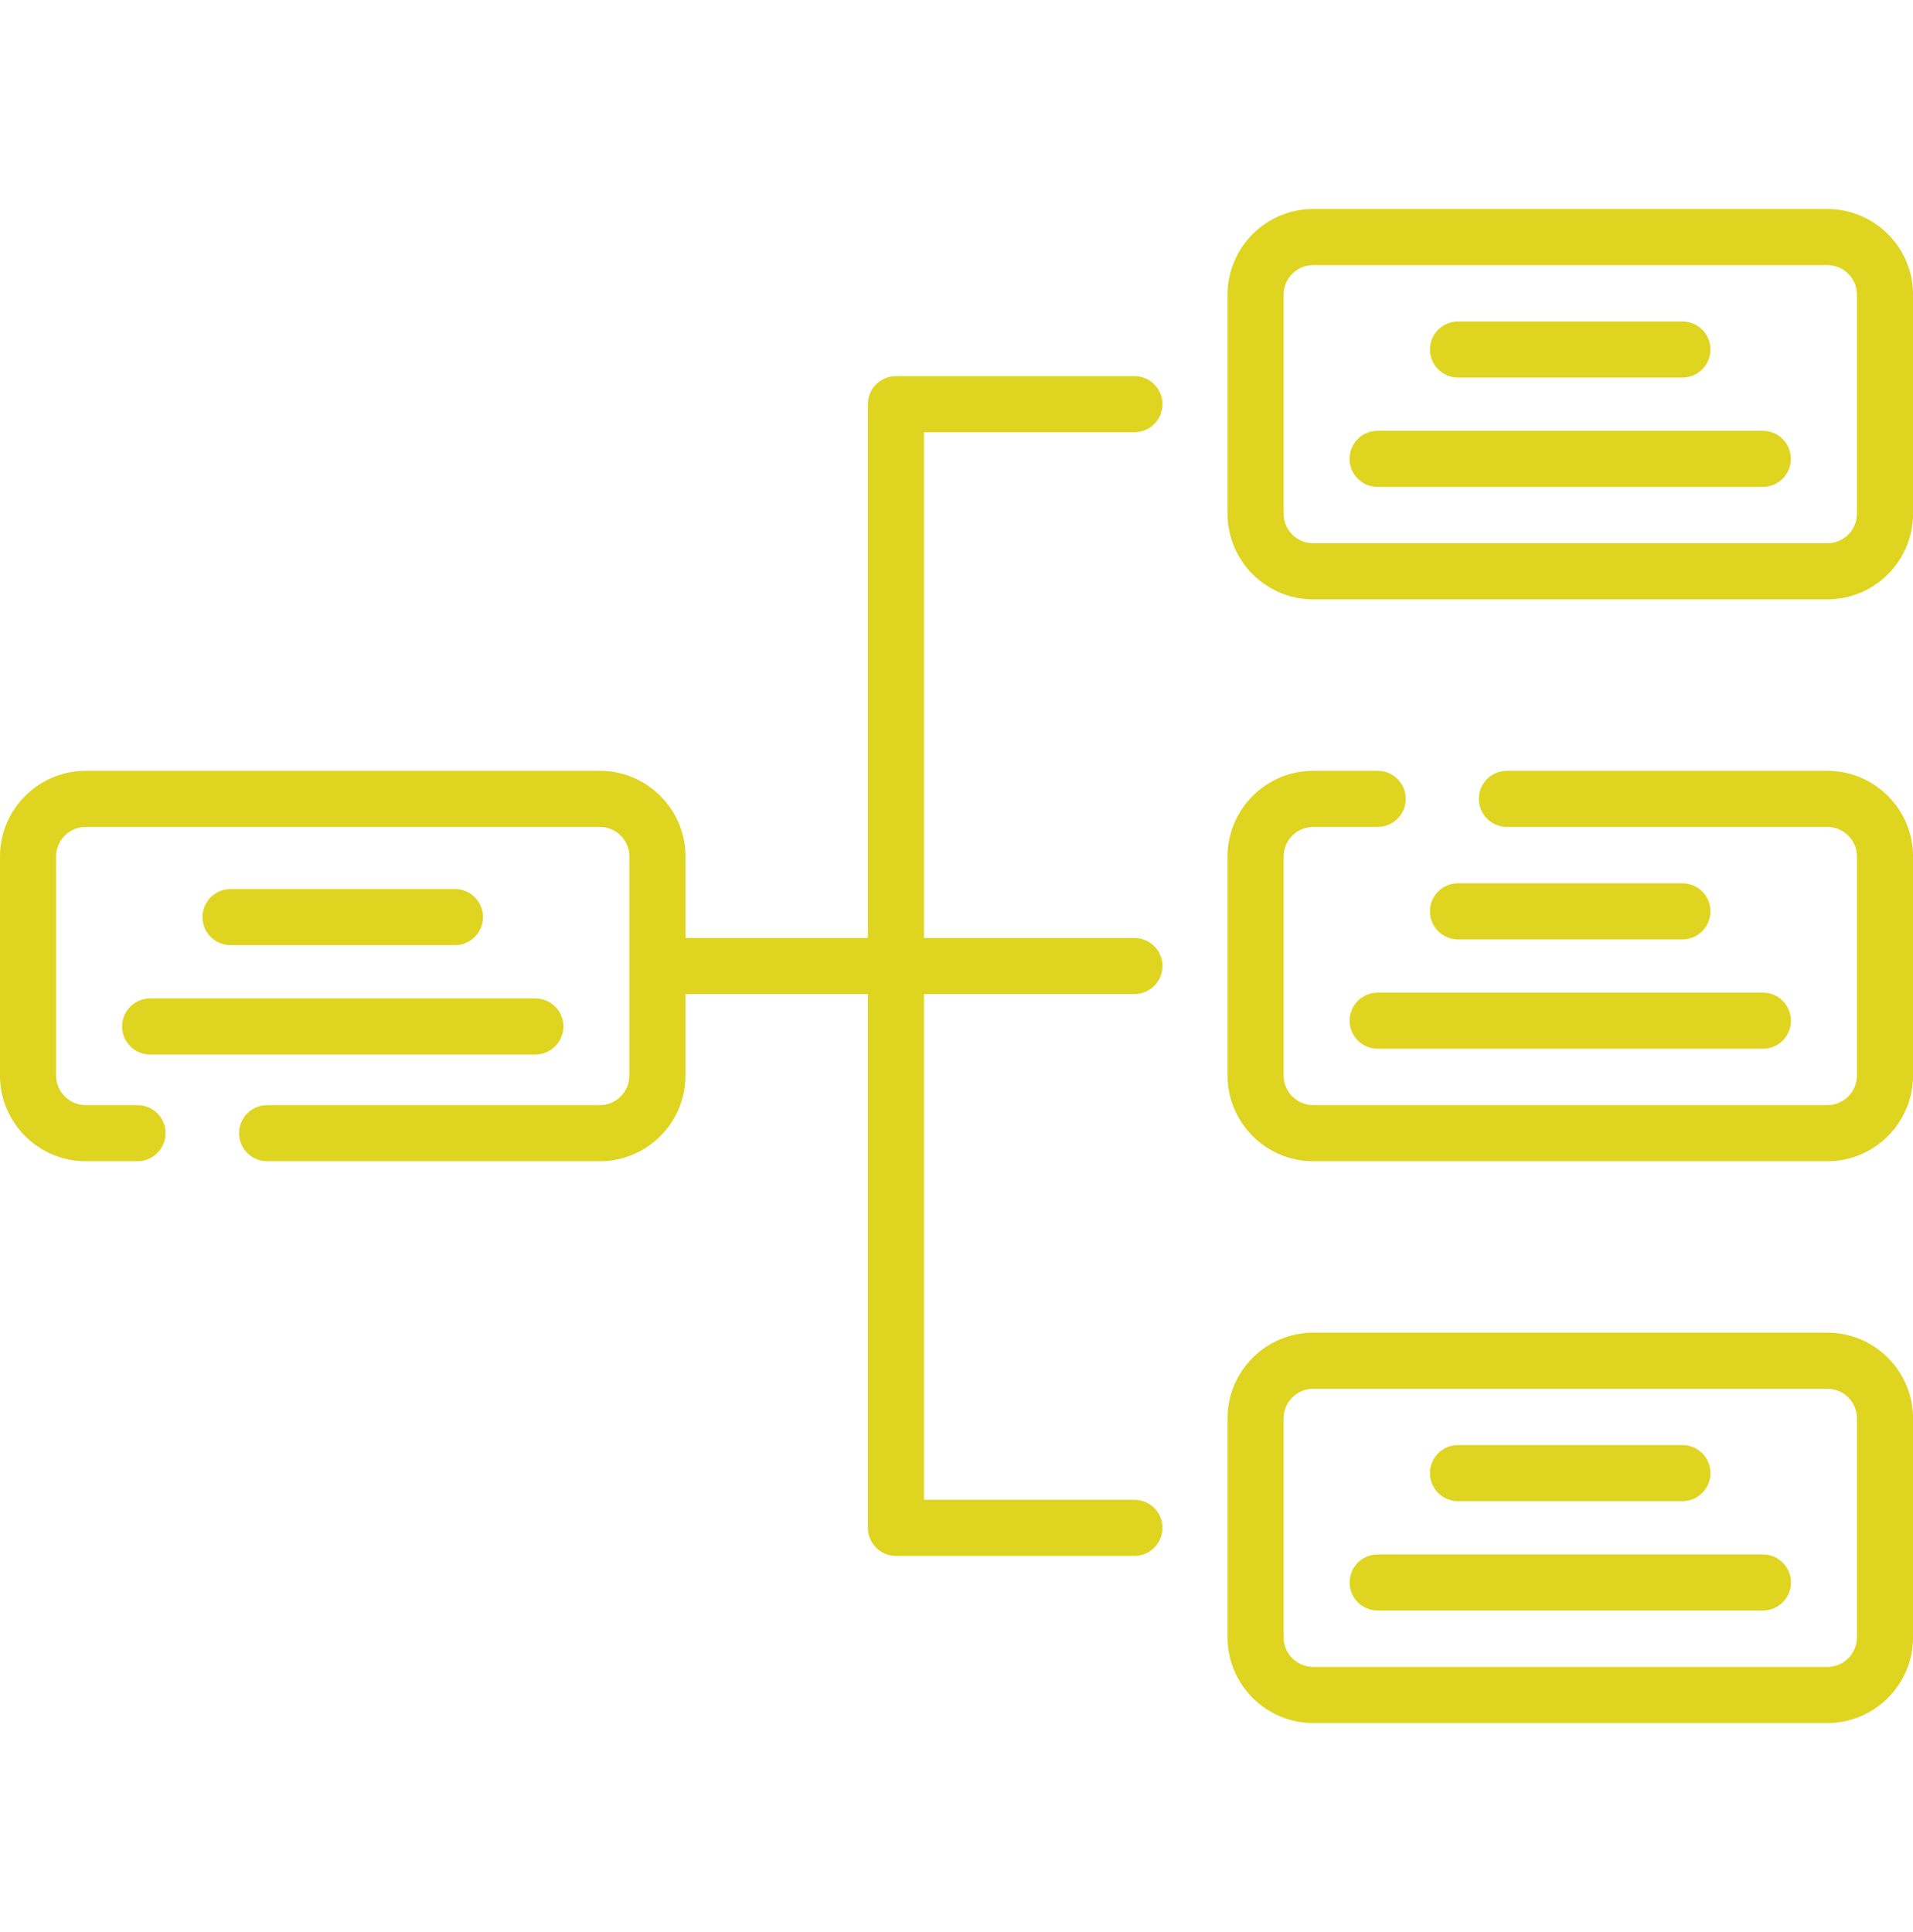
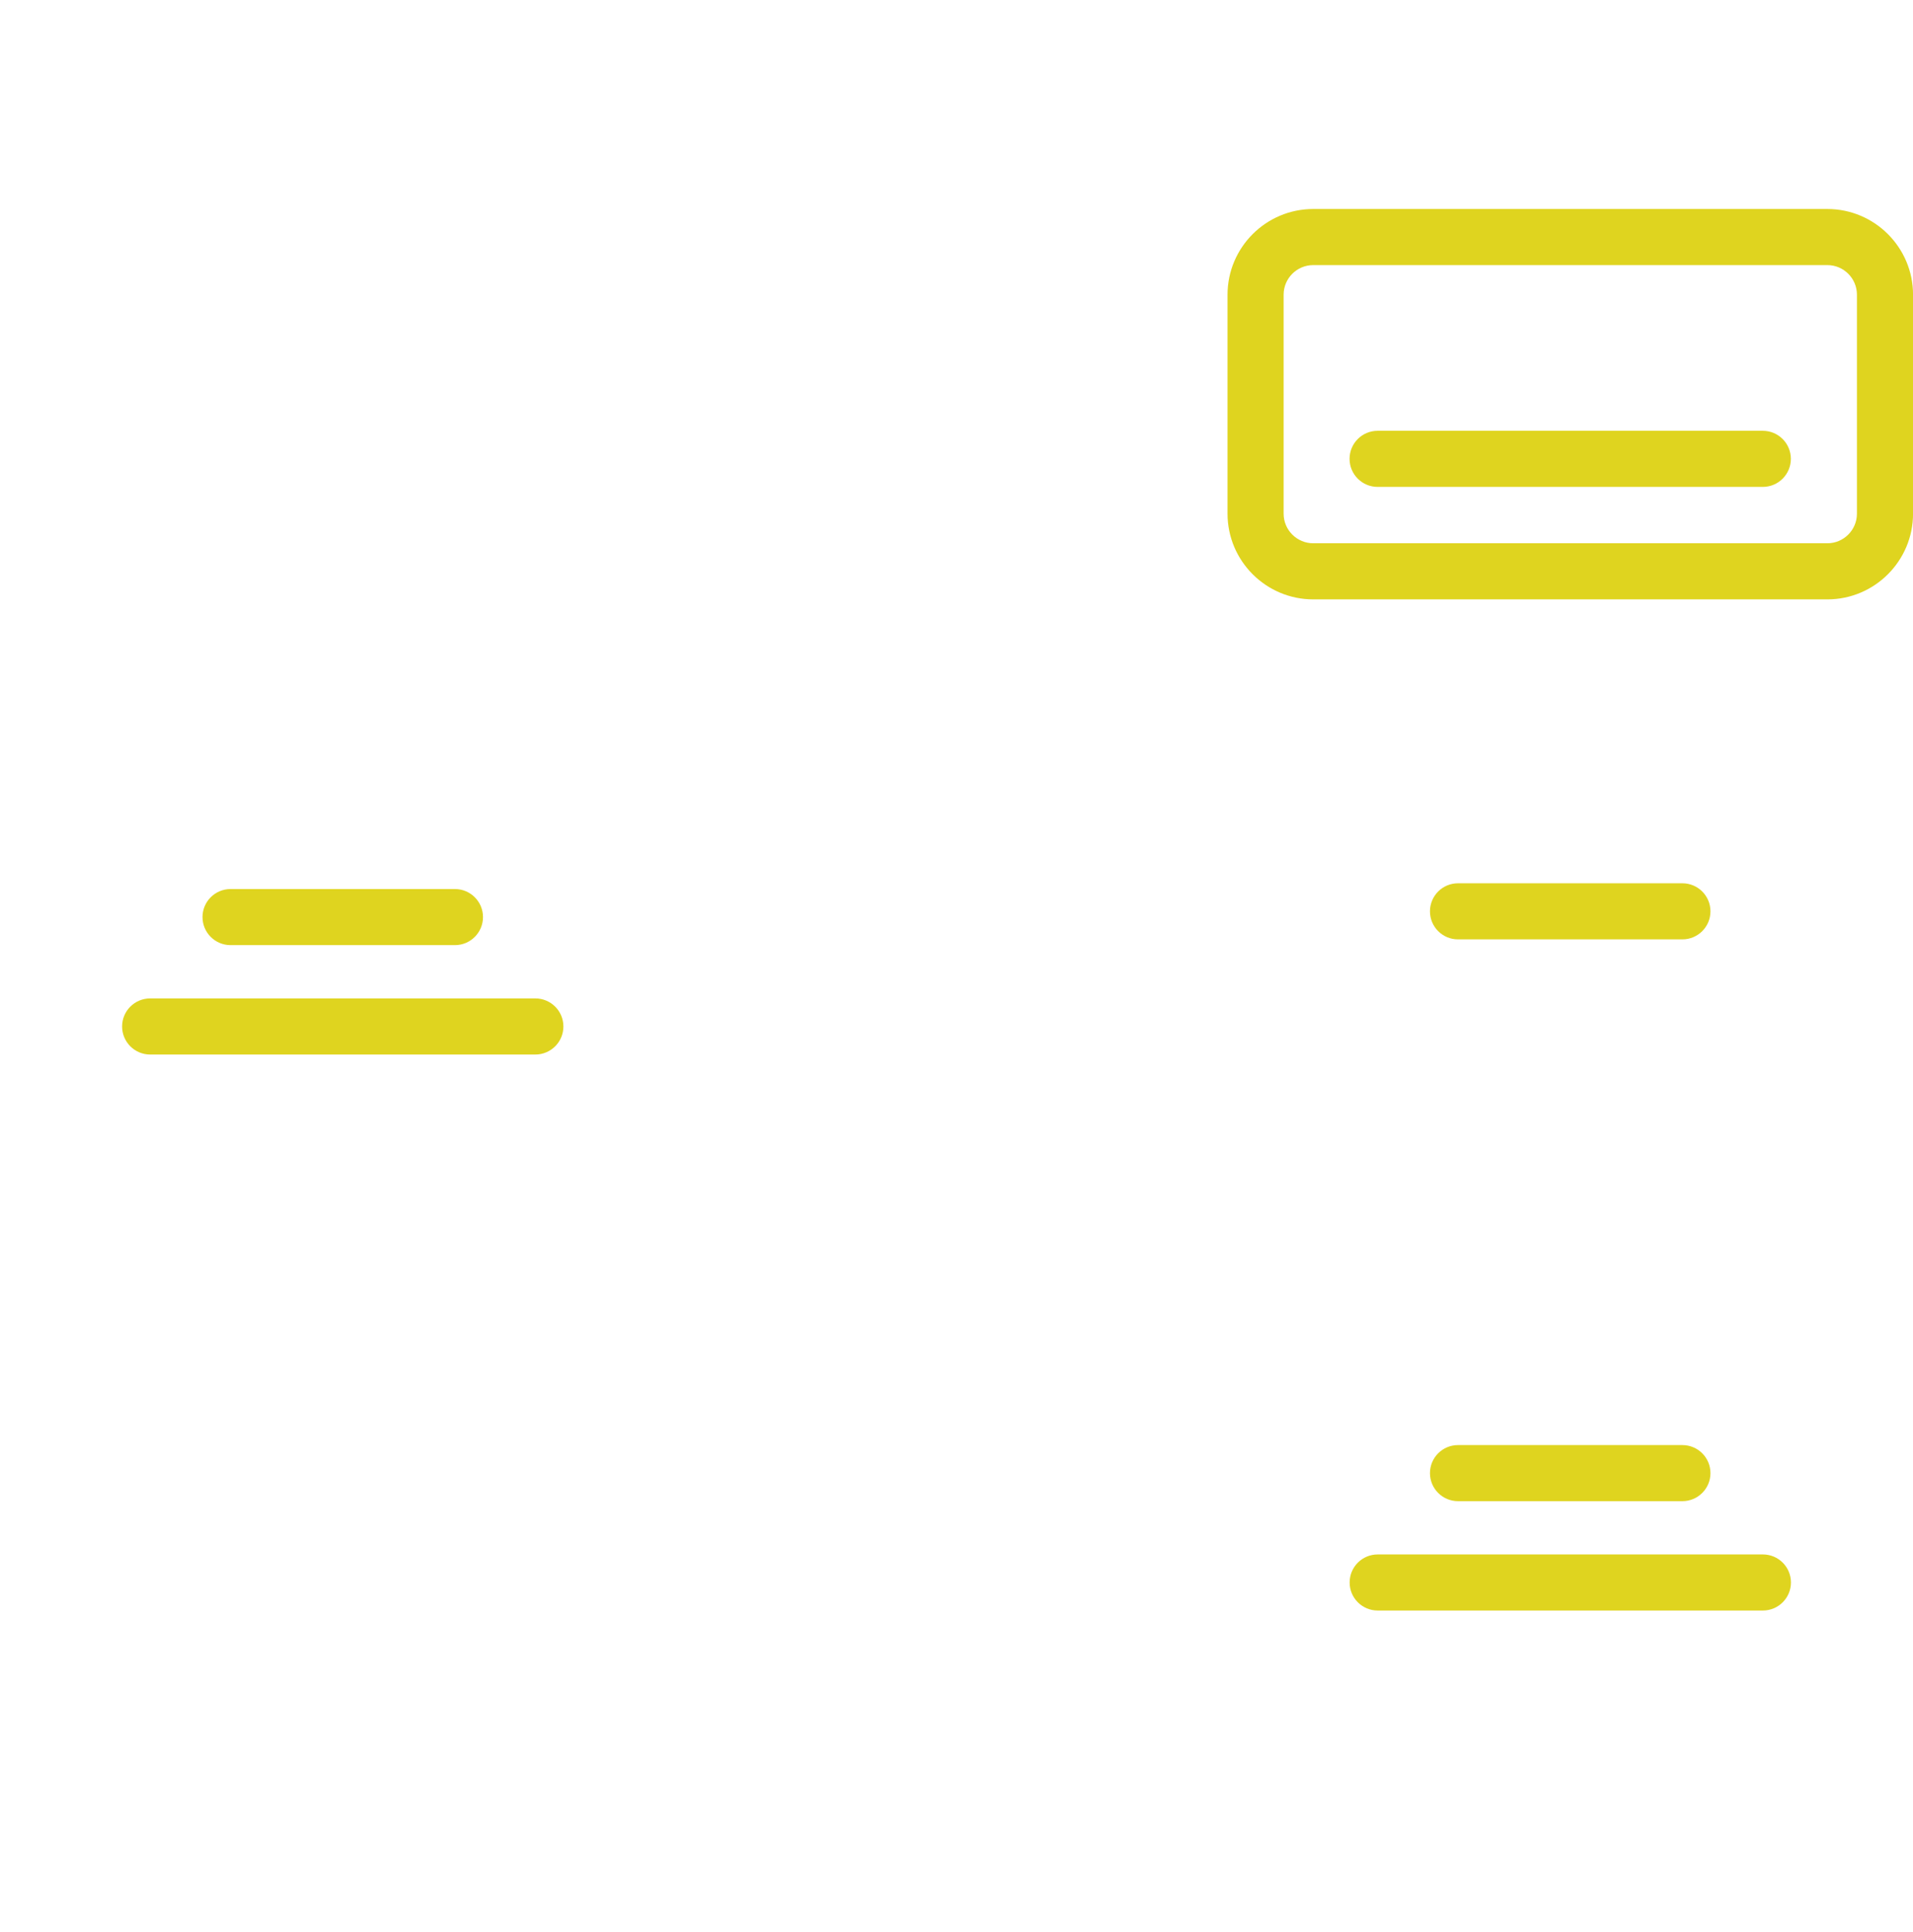
<svg xmlns="http://www.w3.org/2000/svg" width="100" height="101" viewBox="0 0 100 101" fill="none">
  <g clip-path="url(#clip0_1075_26696)">
-     <path d="M59.301 22.596C60.111 22.596 60.767 21.94 60.767 21.13C60.767 20.32 60.111 19.664 59.301 19.664H46.834C46.025 19.664 45.368 20.32 45.368 21.13V49.035H35.834V44.777C35.834 42.307 33.824 40.297 31.354 40.297H4.48C2.01 40.297 0 42.307 0 44.777V56.225C0 58.695 2.01 60.705 4.48 60.705H7.187C7.997 60.705 8.654 60.048 8.654 59.239C8.654 58.429 7.997 57.773 7.187 57.773H4.48C3.627 57.773 2.932 57.078 2.932 56.225V44.777C2.932 43.924 3.627 43.23 4.48 43.23H31.354C32.207 43.23 32.901 43.924 32.901 44.777V56.225C32.901 57.078 32.207 57.773 31.354 57.773H13.964C13.155 57.773 12.498 58.429 12.498 59.239C12.498 60.048 13.155 60.705 13.964 60.705H31.354C33.824 60.705 35.834 58.695 35.834 56.225V51.967H45.368V79.872C45.368 80.682 46.025 81.338 46.834 81.338H59.301C60.111 81.338 60.767 80.682 60.767 79.872C60.767 79.062 60.111 78.406 59.301 78.406H48.301V51.967H59.301C60.111 51.967 60.767 51.311 60.767 50.501C60.767 49.691 60.111 49.035 59.301 49.035H48.301V22.596H59.301Z" fill="#DFD41F" />
    <path d="M23.782 49.409C24.591 49.409 25.248 48.752 25.248 47.943C25.248 47.133 24.592 46.477 23.782 46.477H12.052C11.242 46.477 10.586 47.133 10.586 47.943C10.586 48.752 11.242 49.409 12.052 49.409H23.782Z" fill="#DFD41F" />
    <path d="M6.383 53.661C6.383 54.471 7.039 55.128 7.849 55.128H27.985C28.794 55.128 29.451 54.471 29.451 53.661C29.451 52.852 28.794 52.195 27.985 52.195H7.849C7.039 52.195 6.383 52.852 6.383 53.661Z" fill="#DFD41F" />
    <path d="M95.522 10.926H68.648C66.178 10.926 64.168 12.935 64.168 15.406V26.854C64.168 29.324 66.178 31.334 68.648 31.334H95.522C97.992 31.334 100.002 29.324 100.002 26.854V15.406C100.002 12.935 97.992 10.926 95.522 10.926ZM97.069 26.854C97.069 27.707 96.375 28.401 95.522 28.401H68.648C67.794 28.401 67.1 27.707 67.1 26.854V15.406C67.1 14.552 67.794 13.858 68.648 13.858H95.522C96.375 13.858 97.069 14.552 97.069 15.406V26.854Z" fill="#DFD41F" />
-     <path d="M95.522 40.297H78.772C77.962 40.297 77.305 40.953 77.305 41.763C77.305 42.573 77.962 43.229 78.772 43.229H95.522C96.375 43.229 97.069 43.923 97.069 44.777V56.225C97.069 57.078 96.375 57.772 95.522 57.772H68.648C67.794 57.772 67.1 57.078 67.1 56.225V44.777C67.1 43.923 67.794 43.229 68.648 43.229H72.017C72.827 43.229 73.483 42.573 73.483 41.763C73.483 40.953 72.827 40.297 72.017 40.297H68.648C66.178 40.297 64.168 42.306 64.168 44.777V56.225C64.168 58.695 66.178 60.705 68.648 60.705H95.522C97.992 60.705 100.002 58.695 100.002 56.225V44.777C100.002 42.306 97.992 40.297 95.522 40.297Z" fill="#DFD41F" />
-     <path d="M95.522 69.668H68.648C66.178 69.668 64.168 71.677 64.168 74.148V85.596C64.168 88.066 66.178 90.076 68.648 90.076H95.522C97.992 90.076 100.002 88.066 100.002 85.596V74.148C100.002 71.677 97.992 69.668 95.522 69.668ZM97.069 85.596C97.069 86.449 96.375 87.143 95.522 87.143H68.648C67.794 87.143 67.1 86.449 67.1 85.596V74.148C67.1 73.294 67.794 72.6 68.648 72.6H95.522C96.375 72.6 97.069 73.294 97.069 74.148V85.596Z" fill="#DFD41F" />
    <path d="M87.946 49.108C88.755 49.108 89.412 48.452 89.412 47.642C89.412 46.832 88.755 46.176 87.946 46.176H76.216C75.406 46.176 74.75 46.832 74.75 47.642C74.75 48.452 75.406 49.108 76.216 49.108H87.946Z" fill="#DFD41F" />
-     <path d="M70.551 53.359C70.551 54.169 71.207 54.825 72.017 54.825H92.153C92.962 54.825 93.619 54.169 93.619 53.359C93.619 52.549 92.962 51.893 92.153 51.893H72.017C71.207 51.893 70.551 52.549 70.551 53.359Z" fill="#DFD41F" />
-     <path d="M76.216 19.737H87.946C88.755 19.737 89.412 19.081 89.412 18.271C89.412 17.461 88.755 16.805 87.946 16.805H76.216C75.406 16.805 74.75 17.461 74.75 18.271C74.75 19.081 75.406 19.737 76.216 19.737Z" fill="#DFD41F" />
    <path d="M92.149 22.521H72.013C71.203 22.521 70.547 23.178 70.547 23.988C70.547 24.797 71.203 25.454 72.013 25.454H92.149C92.958 25.454 93.615 24.797 93.615 23.988C93.615 23.178 92.959 22.521 92.149 22.521Z" fill="#DFD41F" />
    <path d="M76.216 78.477H87.946C88.755 78.477 89.412 77.821 89.412 77.011C89.412 76.201 88.755 75.545 87.946 75.545H76.216C75.406 75.545 74.75 76.201 74.75 77.011C74.75 77.821 75.406 78.477 76.216 78.477Z" fill="#DFD41F" />
    <path d="M92.153 81.262H72.017C71.207 81.262 70.551 81.918 70.551 82.728C70.551 83.538 71.207 84.194 72.017 84.194H92.153C92.962 84.194 93.619 83.538 93.619 82.728C93.619 81.918 92.963 81.262 92.153 81.262Z" fill="#DFD41F" />
  </g>
  <defs>
    <clipPath id="clip0_1075_26696">
      <rect width="100" height="100" fill="white" transform="translate(0 0.5)" />
    </clipPath>
  </defs>
</svg>